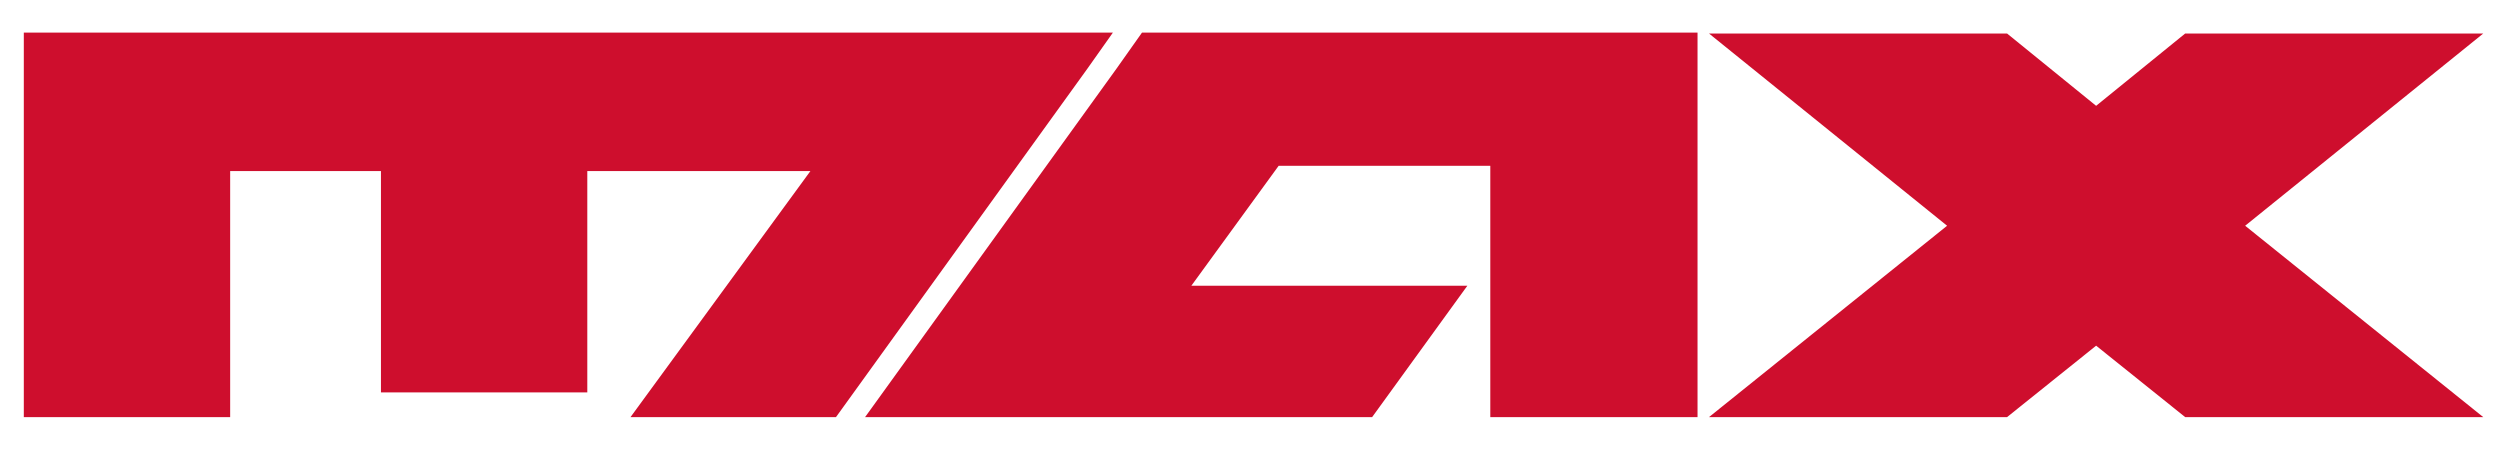
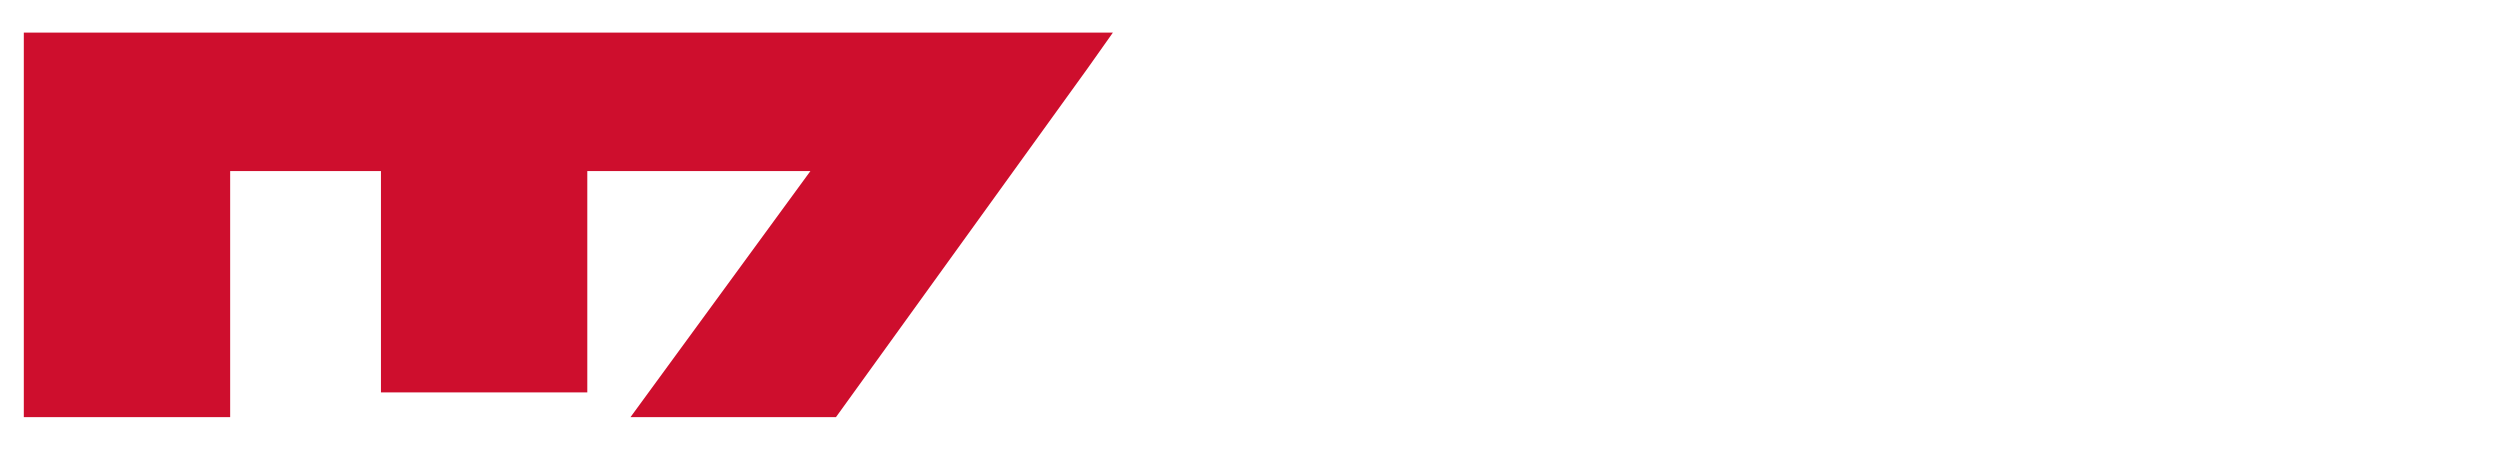
<svg xmlns="http://www.w3.org/2000/svg" id="Layer_1" data-name="Layer 1" version="1.1" viewBox="0 0 283.5 51">
  <defs>
    <style>
      .cls-1 {
        fill: #ce0e2d;
        stroke-width: 0px;
      }
    </style>
  </defs>
  <polygon class="cls-1" points="126.2 3.7 2.7 3.7 2.7 47.3 2.7 47.3 26.1 47.3 26.1 47.3 26.1 47.3 26.1 19.4 43.2 19.4 43.2 44.5 66.6 44.5 66.6 44.5 66.6 19.4 91.9 19.4 71.5 47.3 71.5 47.3 71.5 47.3 94.8 47.3 123.3 7.8 126.2 3.7 126.2 3.7" />
-   <polygon class="cls-1" points="129.5 3.7 126.6 7.8 98.1 47.3 98.1 47.3 98.1 47.3 126.8 47.3 155.6 47.3 166.4 32.4 135.1 32.4 145 18.8 169 18.8 169 32.4 169 47.3 169 47.3 192.5 47.3 192.5 47.3 192.5 3.7 129.5 3.7" />
-   <polygon class="cls-1" points="281.6 3.8 247.8 3.8 237.7 12 227.6 3.8 193.8 3.8 220.8 25.6 193.8 47.3 227.6 47.3 237.7 39.2 247.8 47.3 281.6 47.3 254.6 25.6 281.6 3.8" />
</svg>